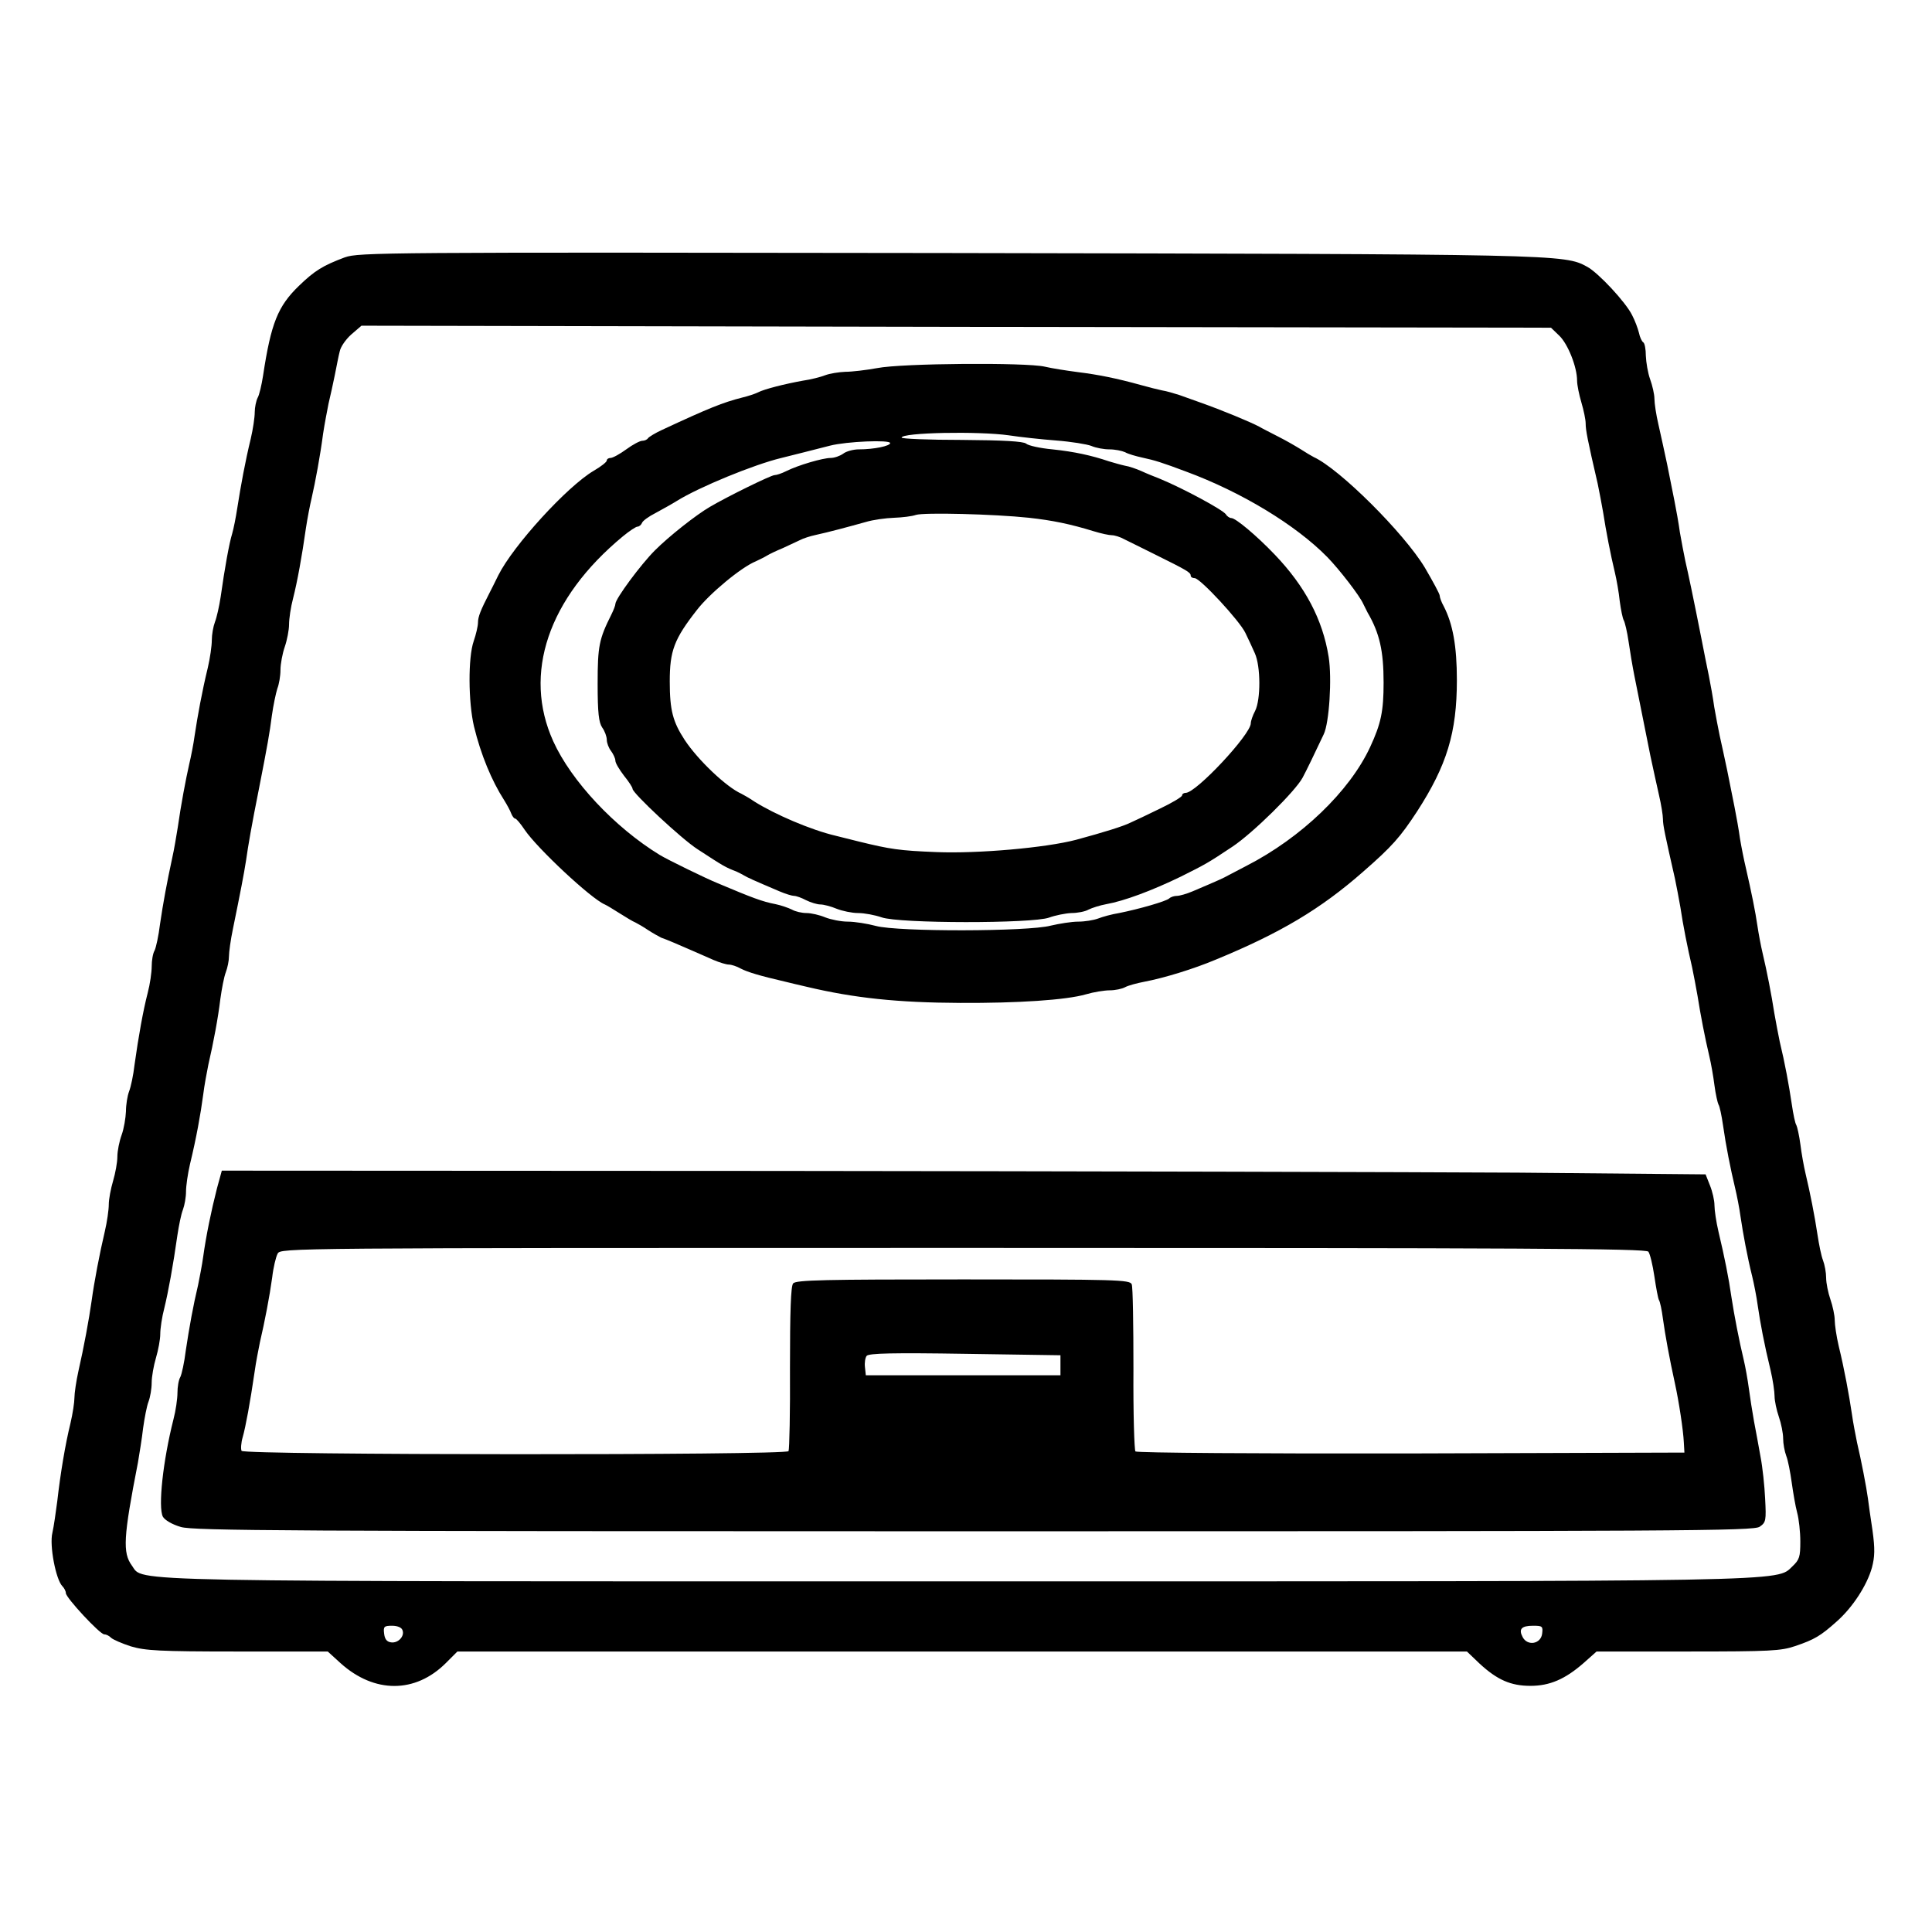
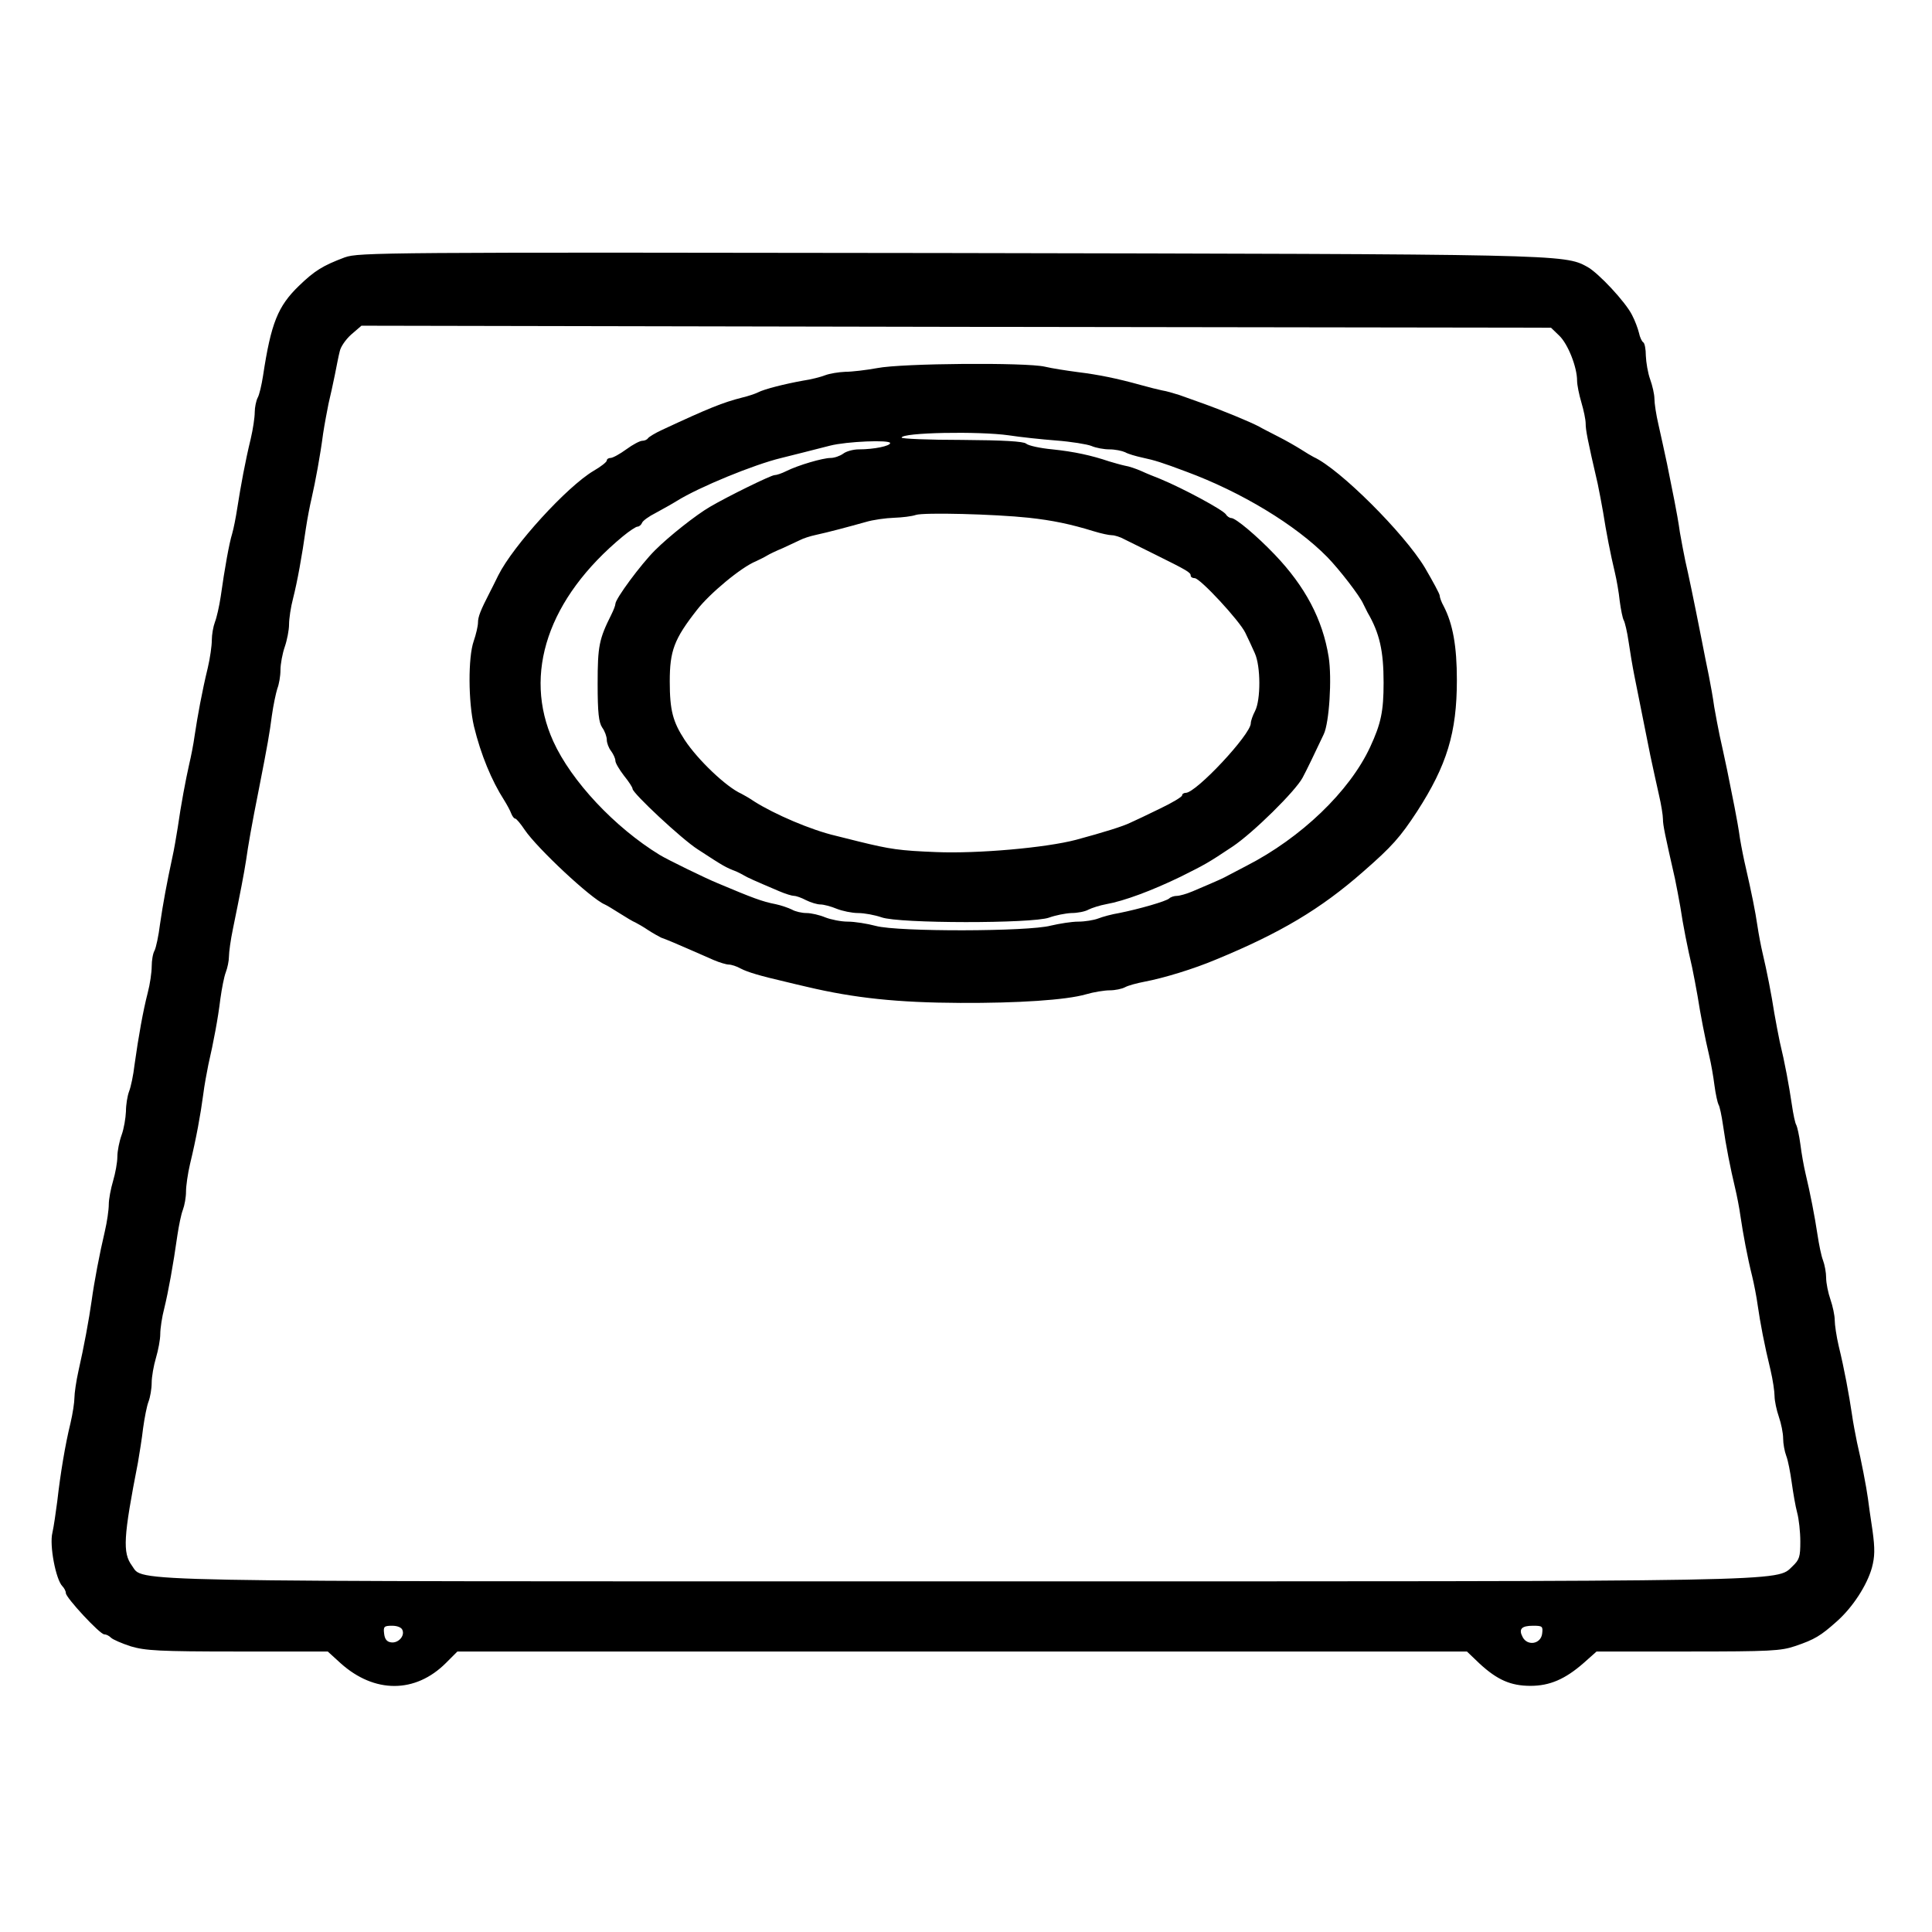
<svg xmlns="http://www.w3.org/2000/svg" version="1.0" width="675pt" height="675pt" viewBox="0 0 675 675" preserveAspectRatio="xMidYMid meet">
  <g transform="translate(0,675) scale(0.1,-0.1)" fill="#000000" stroke="none">
    <path d="M1205 5851 c-77 -29 -105 -46 -161 -100 -73 -71 -97 -129 -125 -314 -5 -32 -13 -67 -19 -77 -5 -10 -10 -33 -10 -50 0 -18 -6 -59 -14 -93 -19 -78 -35 -165 -47 -242 -5 -33 -13 -73 -18 -90 -10 -32 -26 -120 -40 -220 -5 -33 -14 -73 -20 -88 -6 -16 -11 -44 -11 -64 0 -19 -6 -62 -14 -96 -20 -82 -36 -170 -46 -237 -4 -30 -13 -75 -19 -100 -12 -53 -29 -143 -40 -221 -5 -31 -13 -79 -19 -105 -19 -88 -32 -158 -43 -233 -5 -41 -14 -82 -19 -92 -6 -10 -10 -35 -10 -55 0 -21 -6 -63 -14 -93 -16 -62 -32 -151 -46 -251 -4 -36 -13 -78 -19 -93 -6 -16 -11 -47 -11 -70 -1 -23 -7 -60 -15 -82 -8 -22 -15 -56 -15 -76 0 -20 -7 -58 -15 -85 -8 -27 -15 -64 -15 -82 0 -19 -6 -61 -14 -95 -18 -76 -37 -176 -46 -242 -9 -64 -27 -162 -46 -245 -8 -36 -14 -78 -14 -93 0 -16 -6 -56 -14 -90 -18 -73 -35 -175 -46 -272 -5 -38 -12 -88 -17 -110 -11 -44 12 -164 35 -187 6 -6 12 -17 12 -24 0 -16 119 -144 134 -144 7 0 17 -5 24 -12 6 -6 38 -20 69 -30 51 -15 98 -18 373 -18 l315 0 45 -41 c118 -106 261 -106 368 1 l40 40 1763 0 1764 0 45 -43 c61 -56 108 -77 177 -77 67 0 121 23 186 80 l45 40 319 0 c288 0 325 2 375 19 68 23 89 36 144 85 57 50 107 128 124 189 10 38 11 65 2 130 -7 45 -14 96 -16 112 -5 38 -24 136 -38 195 -5 25 -14 70 -18 100 -10 67 -26 155 -46 237 -8 34 -14 75 -14 91 0 16 -7 49 -15 72 -8 23 -15 57 -15 76 0 18 -5 45 -11 61 -6 15 -14 55 -19 88 -10 67 -26 148 -42 215 -6 25 -14 70 -18 102 -4 31 -11 61 -14 67 -4 5 -11 38 -16 73 -10 67 -24 144 -42 218 -5 25 -14 70 -19 100 -10 65 -26 147 -41 210 -6 25 -14 68 -18 95 -7 49 -21 118 -41 205 -6 25 -15 70 -20 100 -4 30 -13 80 -19 110 -6 30 -18 89 -26 130 -9 41 -20 95 -26 120 -5 25 -14 70 -19 100 -4 30 -13 80 -19 110 -6 30 -18 87 -25 125 -29 147 -47 232 -57 275 -5 25 -14 70 -19 100 -4 30 -13 80 -19 110 -6 30 -18 89 -26 130 -9 41 -22 103 -30 137 -8 34 -14 74 -14 90 0 15 -7 46 -15 68 -8 22 -14 59 -15 82 0 23 -4 44 -9 47 -5 3 -12 18 -15 33 -4 16 -14 43 -24 62 -22 45 -118 148 -157 169 -80 44 -92 44 -2245 48 -1965 3 -2047 2 -2095 -15z m4243 -274 c30 -29 62 -109 62 -157 0 -15 7 -49 15 -76 8 -27 15 -60 15 -74 0 -22 6 -55 42 -210 5 -25 14 -70 19 -100 10 -65 26 -148 41 -210 6 -25 14 -70 17 -100 4 -30 10 -60 14 -67 4 -7 12 -40 17 -75 5 -35 14 -88 20 -118 16 -79 39 -194 56 -280 9 -41 22 -103 30 -137 8 -34 14 -72 14 -85 0 -21 7 -54 42 -208 5 -25 14 -70 19 -100 9 -61 25 -142 41 -210 5 -25 14 -70 19 -100 10 -64 26 -147 41 -210 6 -25 14 -70 18 -102 4 -31 11 -61 14 -67 4 -5 11 -38 16 -73 10 -71 26 -151 42 -218 6 -25 15 -70 19 -100 9 -61 24 -142 41 -210 6 -25 15 -70 19 -100 9 -62 23 -137 45 -227 8 -34 14 -75 14 -91 0 -16 7 -49 15 -72 8 -23 15 -57 15 -76 0 -18 5 -45 11 -61 6 -15 14 -57 19 -93 5 -36 13 -83 19 -105 6 -22 11 -67 11 -101 0 -53 -3 -63 -27 -86 -58 -55 35 -53 -2923 -53 -2974 0 -2836 -3 -2879 55 -33 45 -30 99 21 360 5 30 14 84 18 120 5 36 13 78 19 93 6 16 11 45 11 66 0 21 7 60 15 87 8 27 15 64 15 83 0 19 6 60 14 90 14 57 31 150 46 256 5 33 13 73 19 88 6 16 11 44 11 64 0 19 6 62 14 96 22 91 37 174 46 242 4 33 13 80 18 105 18 78 34 163 42 230 5 36 13 78 19 93 6 16 11 40 11 55 0 15 6 59 14 97 26 127 38 189 46 240 7 50 19 120 45 250 30 153 37 193 45 255 5 36 14 78 19 94 6 15 11 44 11 65 0 21 7 58 15 81 8 23 15 59 15 78 0 20 6 61 14 91 15 59 31 147 45 246 5 33 14 80 20 105 13 57 30 148 40 225 5 33 14 80 19 105 6 25 16 70 22 100 6 30 13 67 17 82 3 16 21 42 40 59 l36 31 2078 -4 2078 -3 29 -28z m-4042 -4522 c9 -21 -15 -47 -40 -43 -15 2 -22 12 -24 31 -3 24 0 27 28 27 18 0 33 -6 36 -15z m3982 -12 c-4 -37 -51 -45 -68 -13 -15 28 -5 40 36 40 33 0 35 -2 32 -27z" />
    <path d="M3065 5464 c-38 -7 -89 -13 -112 -13 -23 -1 -54 -6 -70 -12 -15 -6 -50 -15 -78 -19 -61 -11 -134 -29 -157 -41 -10 -5 -34 -13 -55 -18 -67 -17 -117 -37 -280 -113 -24 -11 -45 -24 -49 -29 -3 -5 -12 -9 -20 -9 -8 0 -33 -13 -56 -30 -22 -16 -47 -30 -55 -30 -7 0 -13 -4 -13 -9 0 -5 -20 -21 -46 -36 -93 -55 -281 -261 -333 -365 -12 -25 -26 -52 -30 -60 -32 -62 -41 -85 -41 -105 0 -12 -7 -42 -15 -65 -20 -57 -19 -213 1 -298 24 -99 62 -190 105 -257 10 -16 22 -38 25 -47 4 -10 10 -18 14 -18 4 0 19 -18 33 -39 43 -64 232 -241 280 -261 7 -3 30 -17 52 -31 22 -14 47 -29 55 -32 8 -4 29 -16 45 -27 17 -11 37 -22 45 -26 18 -6 62 -25 110 -46 19 -8 52 -23 73 -32 21 -9 45 -16 53 -16 9 0 28 -6 42 -14 25 -13 70 -26 152 -45 19 -5 55 -13 80 -19 165 -39 315 -55 535 -56 200 -1 370 10 439 30 27 8 65 14 83 14 19 0 43 5 54 11 11 6 41 14 67 19 69 13 173 45 249 77 226 93 367 177 515 307 102 89 130 121 189 211 104 161 139 275 139 459 0 118 -14 196 -46 258 -8 14 -14 31 -14 37 0 6 -24 50 -52 98 -73 121 -298 345 -388 386 -8 4 -28 16 -45 27 -16 10 -52 31 -80 45 -27 14 -57 29 -65 34 -32 17 -128 57 -210 86 -19 7 -51 18 -70 25 -19 6 -46 14 -60 16 -14 3 -47 11 -75 19 -83 23 -147 36 -220 45 -38 5 -90 13 -115 19 -65 15 -498 12 -585 -5z m460 -235 c39 -6 113 -14 165 -18 52 -4 108 -13 123 -19 16 -7 44 -12 63 -12 20 0 44 -5 55 -10 10 -6 38 -14 61 -19 42 -9 68 -17 153 -49 192 -71 382 -186 492 -298 42 -43 114 -136 126 -164 4 -8 11 -22 15 -30 42 -72 56 -134 56 -245 0 -100 -9 -143 -47 -225 -72 -155 -241 -317 -432 -415 -27 -14 -57 -30 -65 -34 -14 -8 -31 -16 -123 -55 -21 -9 -46 -16 -55 -16 -10 0 -22 -4 -27 -9 -11 -10 -105 -37 -175 -51 -25 -4 -58 -13 -73 -19 -16 -6 -47 -11 -70 -11 -23 0 -66 -7 -96 -14 -78 -21 -534 -22 -611 -1 -30 8 -74 15 -98 15 -23 0 -59 7 -79 15 -19 8 -49 15 -65 15 -16 0 -39 5 -51 12 -12 6 -38 15 -57 19 -47 9 -81 22 -202 73 -42 17 -177 83 -203 99 -157 96 -309 258 -372 397 -107 236 -18 500 243 716 23 19 46 34 51 34 6 0 13 6 16 13 2 7 24 23 48 35 24 13 58 32 74 42 77 48 269 127 365 150 40 10 104 26 170 43 59 15 210 21 210 9 0 -10 -55 -22 -110 -22 -19 0 -44 -7 -54 -15 -11 -8 -31 -15 -44 -15 -27 0 -113 -25 -155 -46 -16 -8 -34 -14 -41 -14 -12 0 -163 -74 -226 -111 -48 -28 -142 -102 -192 -152 -49 -49 -138 -169 -138 -187 0 -5 -6 -21 -14 -37 -43 -86 -48 -110 -48 -242 0 -102 4 -135 16 -153 9 -12 16 -32 16 -43 0 -11 7 -29 15 -39 8 -11 15 -26 15 -34 0 -8 14 -31 30 -52 17 -21 30 -41 30 -46 0 -15 171 -175 227 -211 92 -60 97 -63 136 -78 6 -3 19 -9 27 -14 14 -8 29 -15 123 -55 21 -9 44 -16 51 -16 8 0 27 -7 42 -15 16 -8 39 -15 50 -15 12 0 38 -7 57 -15 20 -8 54 -15 75 -15 22 0 59 -7 82 -15 61 -22 527 -22 585 -1 22 8 57 15 78 16 21 0 48 5 60 12 12 6 40 15 62 19 62 11 159 47 260 96 86 43 94 47 181 105 72 48 220 194 245 241 13 24 42 84 74 152 19 40 29 195 17 270 -21 131 -82 246 -188 357 -64 67 -137 128 -152 128 -6 0 -15 6 -19 13 -11 16 -148 90 -230 124 -18 7 -48 19 -65 27 -18 8 -44 17 -58 19 -14 3 -38 10 -55 15 -62 21 -122 34 -198 42 -43 4 -84 13 -92 20 -9 8 -80 12 -224 13 -116 0 -211 4 -211 8 0 18 269 23 375 8z m70 -288 c82 -9 145 -22 226 -47 26 -8 54 -14 64 -14 9 0 29 -6 43 -14 15 -7 62 -31 105 -52 115 -57 127 -64 127 -75 0 -5 6 -9 14 -9 19 0 157 -149 177 -191 9 -19 24 -50 33 -71 21 -46 21 -163 1 -202 -8 -15 -15 -35 -15 -43 0 -39 -191 -243 -227 -243 -7 0 -13 -4 -13 -9 0 -5 -35 -26 -77 -46 -43 -21 -89 -43 -103 -49 -26 -13 -94 -34 -190 -60 -106 -28 -344 -49 -489 -43 -128 5 -161 10 -271 37 -25 6 -61 15 -80 20 -86 20 -214 75 -285 120 -16 11 -37 23 -45 27 -52 23 -152 118 -198 188 -41 63 -52 103 -52 204 0 107 15 148 95 250 43 56 154 149 206 170 13 6 31 15 39 20 8 5 33 17 55 26 22 10 49 23 60 28 11 6 36 14 55 18 46 10 113 28 174 45 26 8 71 14 100 15 28 1 62 5 76 10 28 9 273 3 395 -10z" />
-     <path d="M758 2598 c-20 -78 -38 -166 -48 -238 -4 -30 -13 -75 -18 -100 -17 -71 -31 -149 -43 -229 -5 -41 -14 -82 -19 -92 -6 -10 -10 -35 -10 -55 0 -21 -6 -63 -14 -93 -37 -146 -54 -307 -37 -340 7 -12 32 -27 63 -36 46 -13 357 -15 2773 -15 2482 0 2723 1 2743 16 22 15 23 22 19 98 -2 44 -9 110 -16 146 -6 36 -17 92 -23 125 -6 33 -14 85 -18 115 -4 30 -12 75 -18 100 -15 62 -33 154 -43 220 -9 64 -24 139 -45 227 -8 34 -14 75 -14 92 0 17 -7 48 -16 70 l-15 38 -657 6 c-361 2 -1528 5 -2592 6 l-1935 1 -17 -62z m5001 -221 c6 -8 15 -46 21 -86 6 -41 13 -78 16 -83 4 -6 10 -35 14 -66 8 -57 22 -135 42 -226 14 -64 29 -163 31 -206 l2 -35 -954 -3 c-528 -1 -959 2 -964 7 -4 4 -8 134 -7 288 0 154 -2 287 -6 296 -6 16 -56 17 -589 17 -485 0 -584 -2 -594 -14 -8 -10 -11 -96 -11 -295 1 -154 -2 -285 -5 -291 -9 -15 -1902 -14 -1911 1 -3 6 -2 28 4 48 10 35 26 121 42 231 4 30 13 75 18 100 17 73 34 161 43 227 4 35 13 72 19 83 11 20 18 20 2394 20 1969 0 2385 -2 2395 -13z m-2054 -397 l0 -35 -340 0 -340 0 -3 28 c-2 16 1 34 6 40 8 9 93 11 344 7 l333 -5 0 -35z" />
  </g>
</svg>